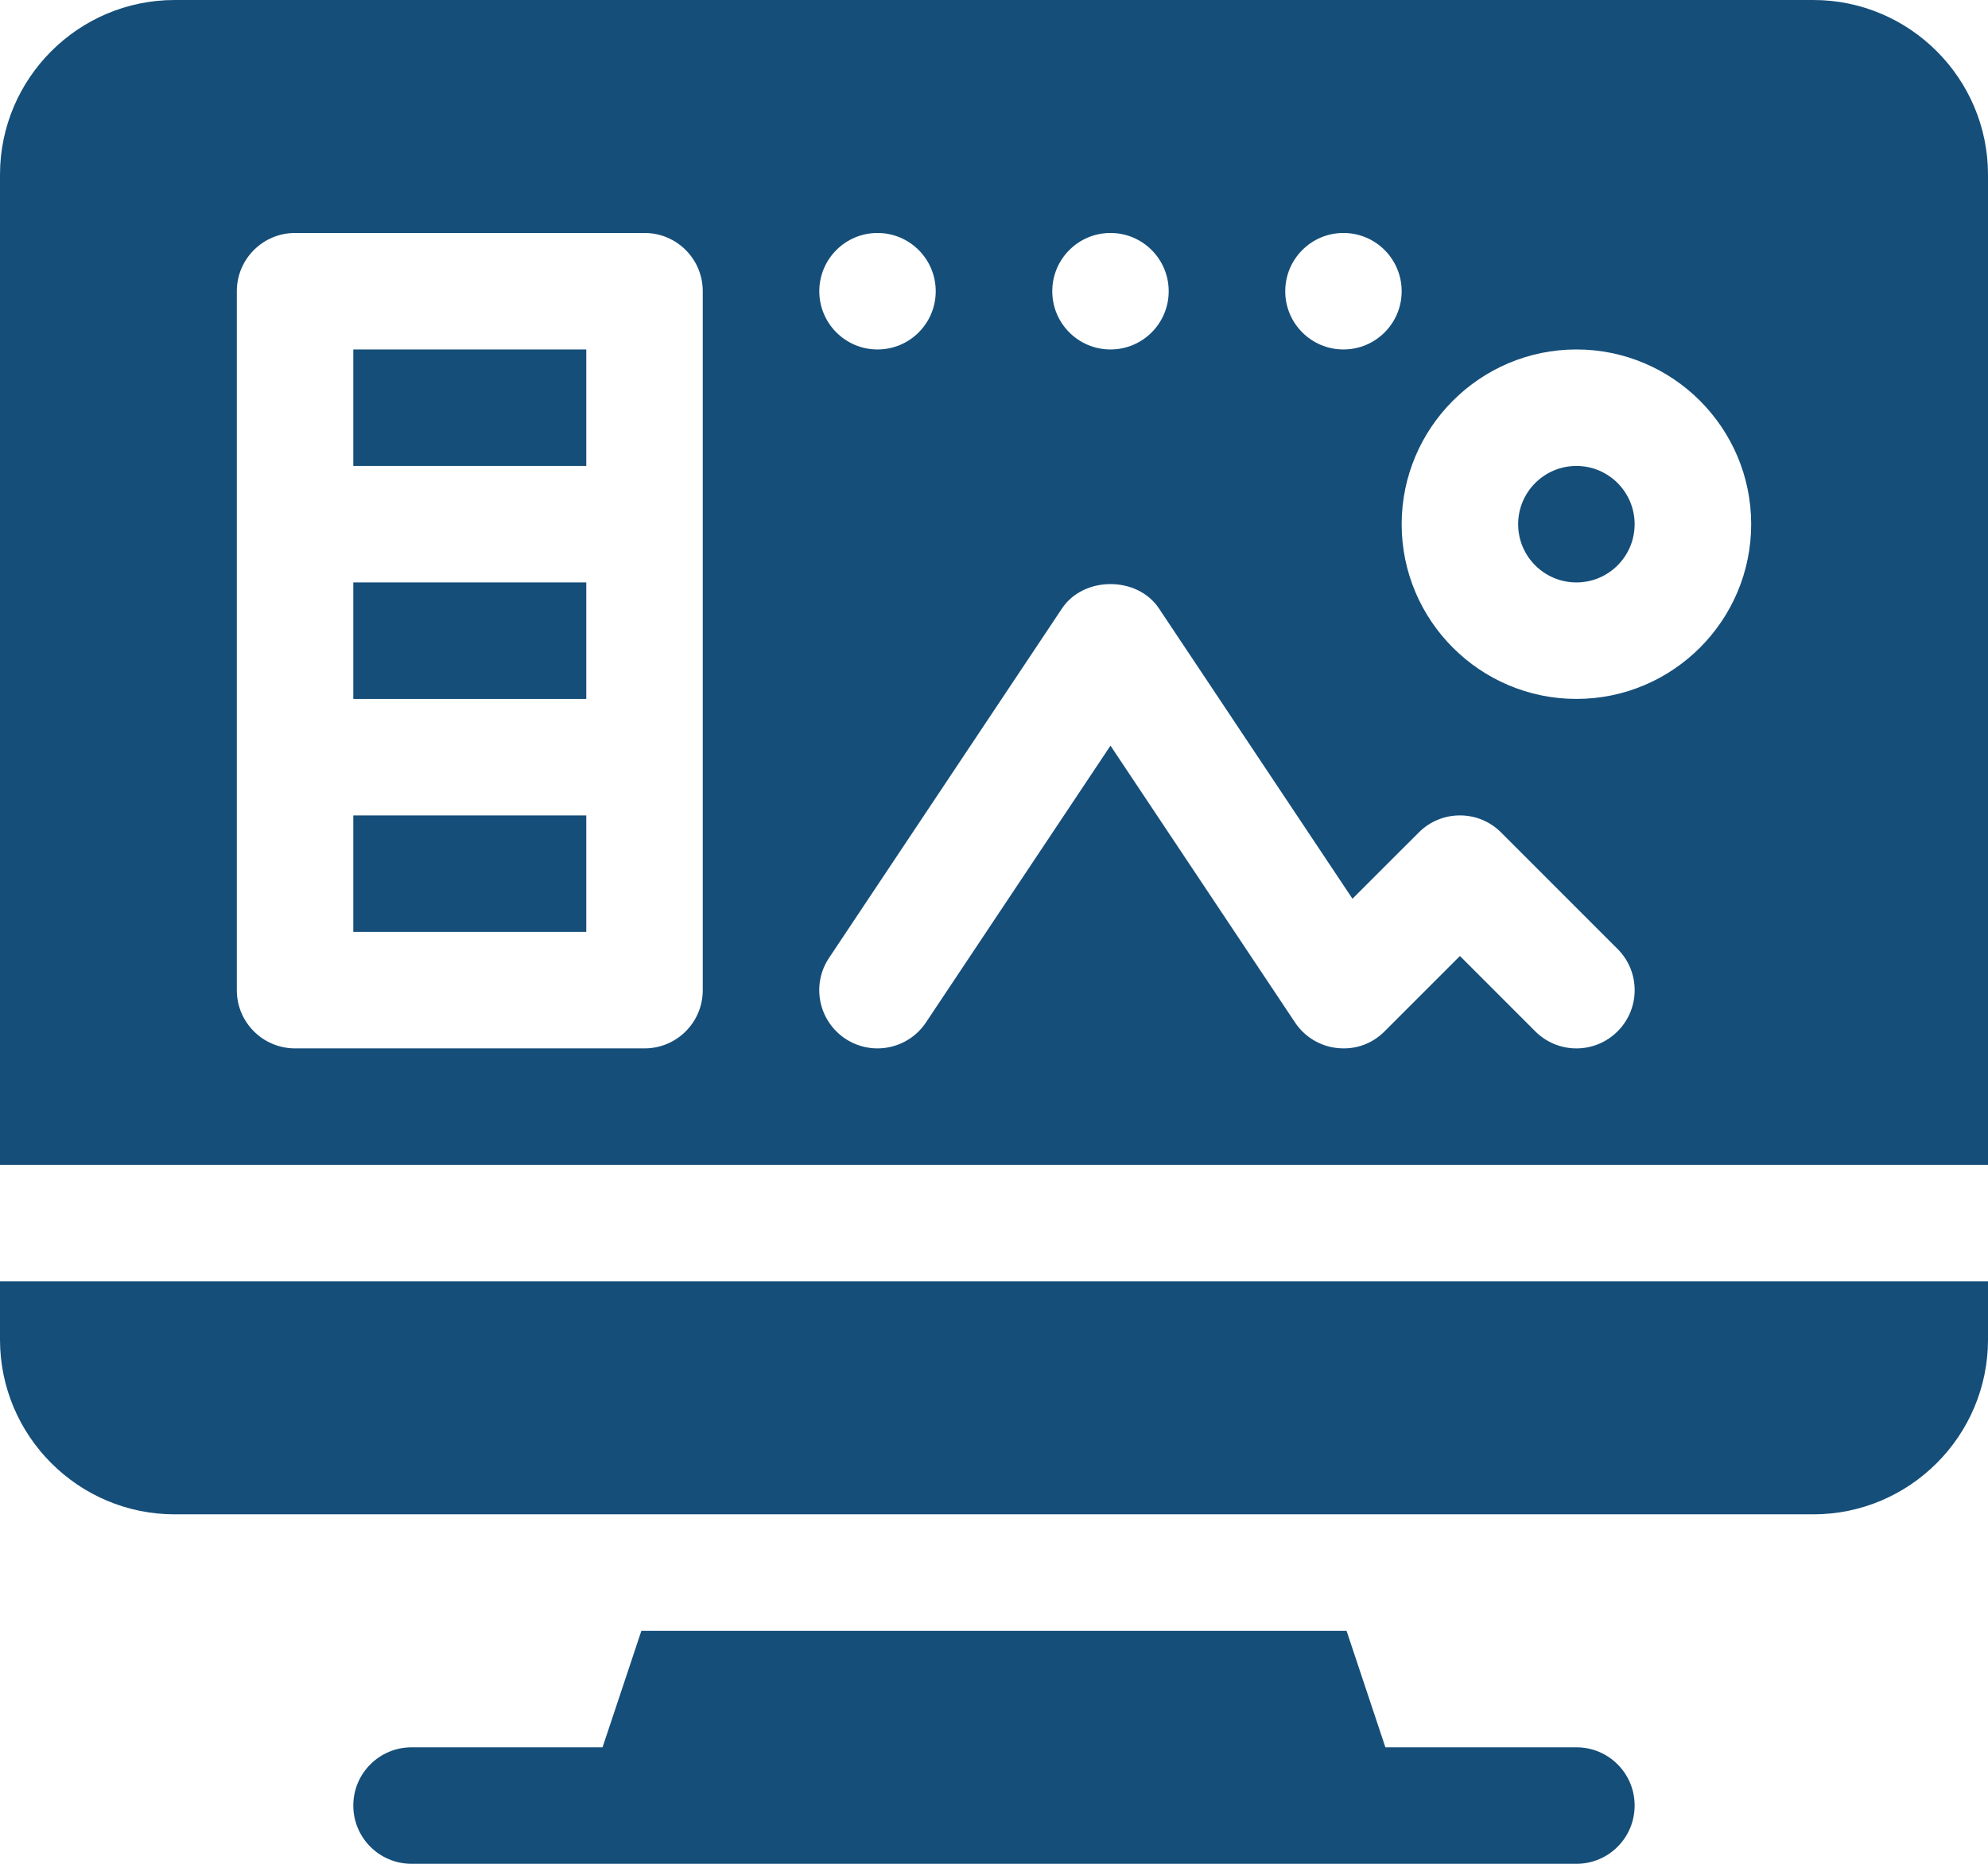
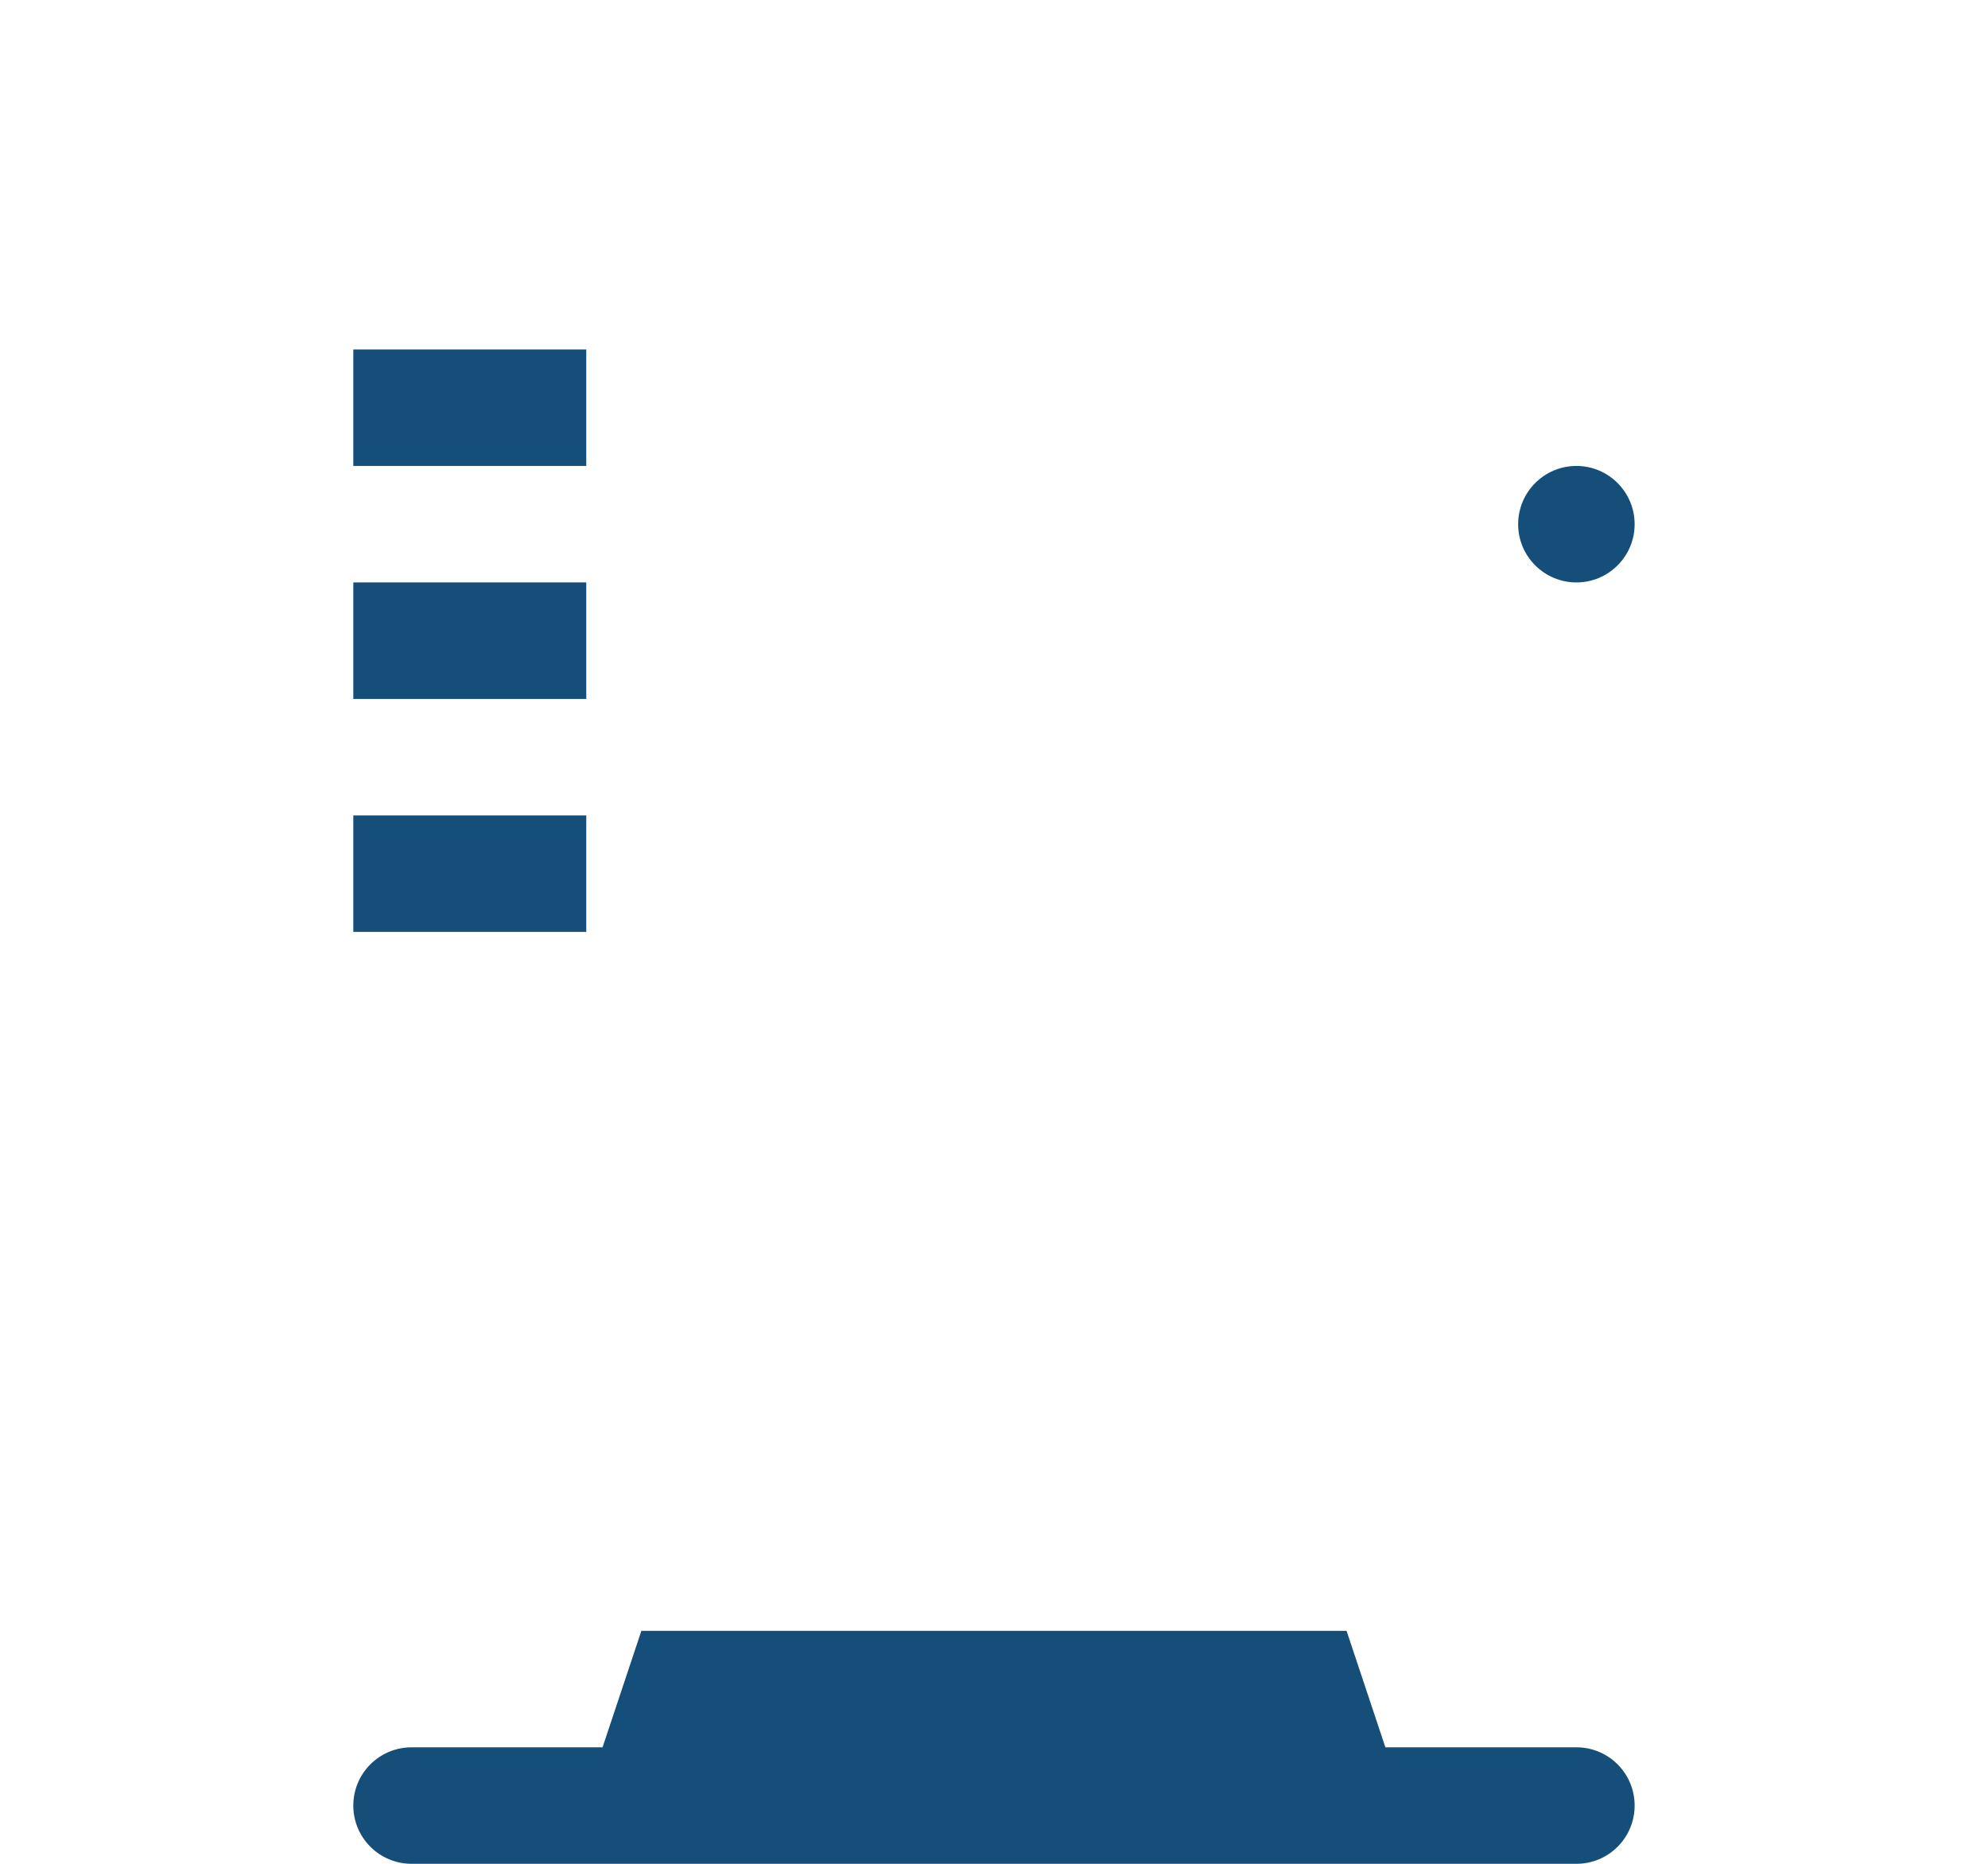
<svg xmlns="http://www.w3.org/2000/svg" width="32" height="30" viewBox="0 0 32 30" fill="none">
  <path d="M22.3 28.125L21.675 26.25H10.324L9.699 28.125H6.625C6.107 28.125 5.687 28.544 5.687 29.062C5.687 29.581 6.107 30 6.625 30H25.375C25.893 30 26.312 29.581 26.312 29.062C26.312 28.544 25.893 28.125 25.375 28.125H22.3ZM5.687 9.375H9.437V11.25H5.687V9.375ZM5.687 5.625H9.437V7.5H5.687V5.625ZM5.687 13.125H9.437V15H5.687V13.125ZM25.375 7.5C24.857 7.5 24.437 7.92 24.437 8.438C24.437 8.955 24.857 9.375 25.375 9.375C25.892 9.375 26.312 8.955 26.312 8.438C26.312 7.92 25.892 7.5 25.375 7.5Z" fill="#154E79" />
-   <path d="M32 2.812C32 1.262 30.738 0 29.188 0H2.812C1.262 0 0 1.262 0 2.812V18.75H32V2.812ZM21.625 3.75C22.143 3.75 22.562 4.17 22.562 4.688C22.562 5.205 22.143 5.625 21.625 5.625C21.107 5.625 20.688 5.205 20.688 4.688C20.688 4.17 21.107 3.75 21.625 3.75ZM17.875 3.75C18.393 3.75 18.812 4.17 18.812 4.688C18.812 5.205 18.393 5.625 17.875 5.625C17.357 5.625 16.938 5.205 16.938 4.688C16.938 4.17 17.357 3.75 17.875 3.75ZM11.312 15.938C11.312 16.456 10.893 16.875 10.375 16.875H4.75C4.232 16.875 3.812 16.456 3.812 15.938V4.688C3.812 4.169 4.232 3.75 4.75 3.75H10.375C10.893 3.75 11.312 4.169 11.312 4.688V15.938ZM14.125 3.75C14.643 3.75 15.062 4.17 15.062 4.688C15.062 5.205 14.643 5.625 14.125 5.625C13.607 5.625 13.188 5.205 13.188 4.688C13.188 4.17 13.607 3.75 14.125 3.75ZM26.038 16.6C25.672 16.967 25.078 16.967 24.712 16.6L23.5 15.388L22.288 16.6C22.089 16.8 21.821 16.899 21.532 16.87C21.395 16.857 21.261 16.813 21.142 16.741C21.023 16.67 20.922 16.573 20.845 16.457L17.875 12.002L14.905 16.457C14.623 16.882 14.043 17.008 13.605 16.718C13.174 16.43 13.057 15.849 13.345 15.418L17.095 9.793C17.443 9.271 18.307 9.271 18.655 9.793L21.77 14.466L22.837 13.4C23.203 13.033 23.797 13.033 24.163 13.4L26.038 15.275C26.404 15.641 26.404 16.234 26.038 16.6ZM25.375 11.25C23.824 11.25 22.562 9.988 22.562 8.438C22.562 6.887 23.824 5.625 25.375 5.625C26.926 5.625 28.188 6.887 28.188 8.438C28.188 9.988 26.926 11.25 25.375 11.25ZM2.812 24.375H29.188C30.738 24.375 32 23.113 32 21.562V20.625H0V21.562C0 23.113 1.262 24.375 2.812 24.375Z" fill="#154E79" />
</svg>